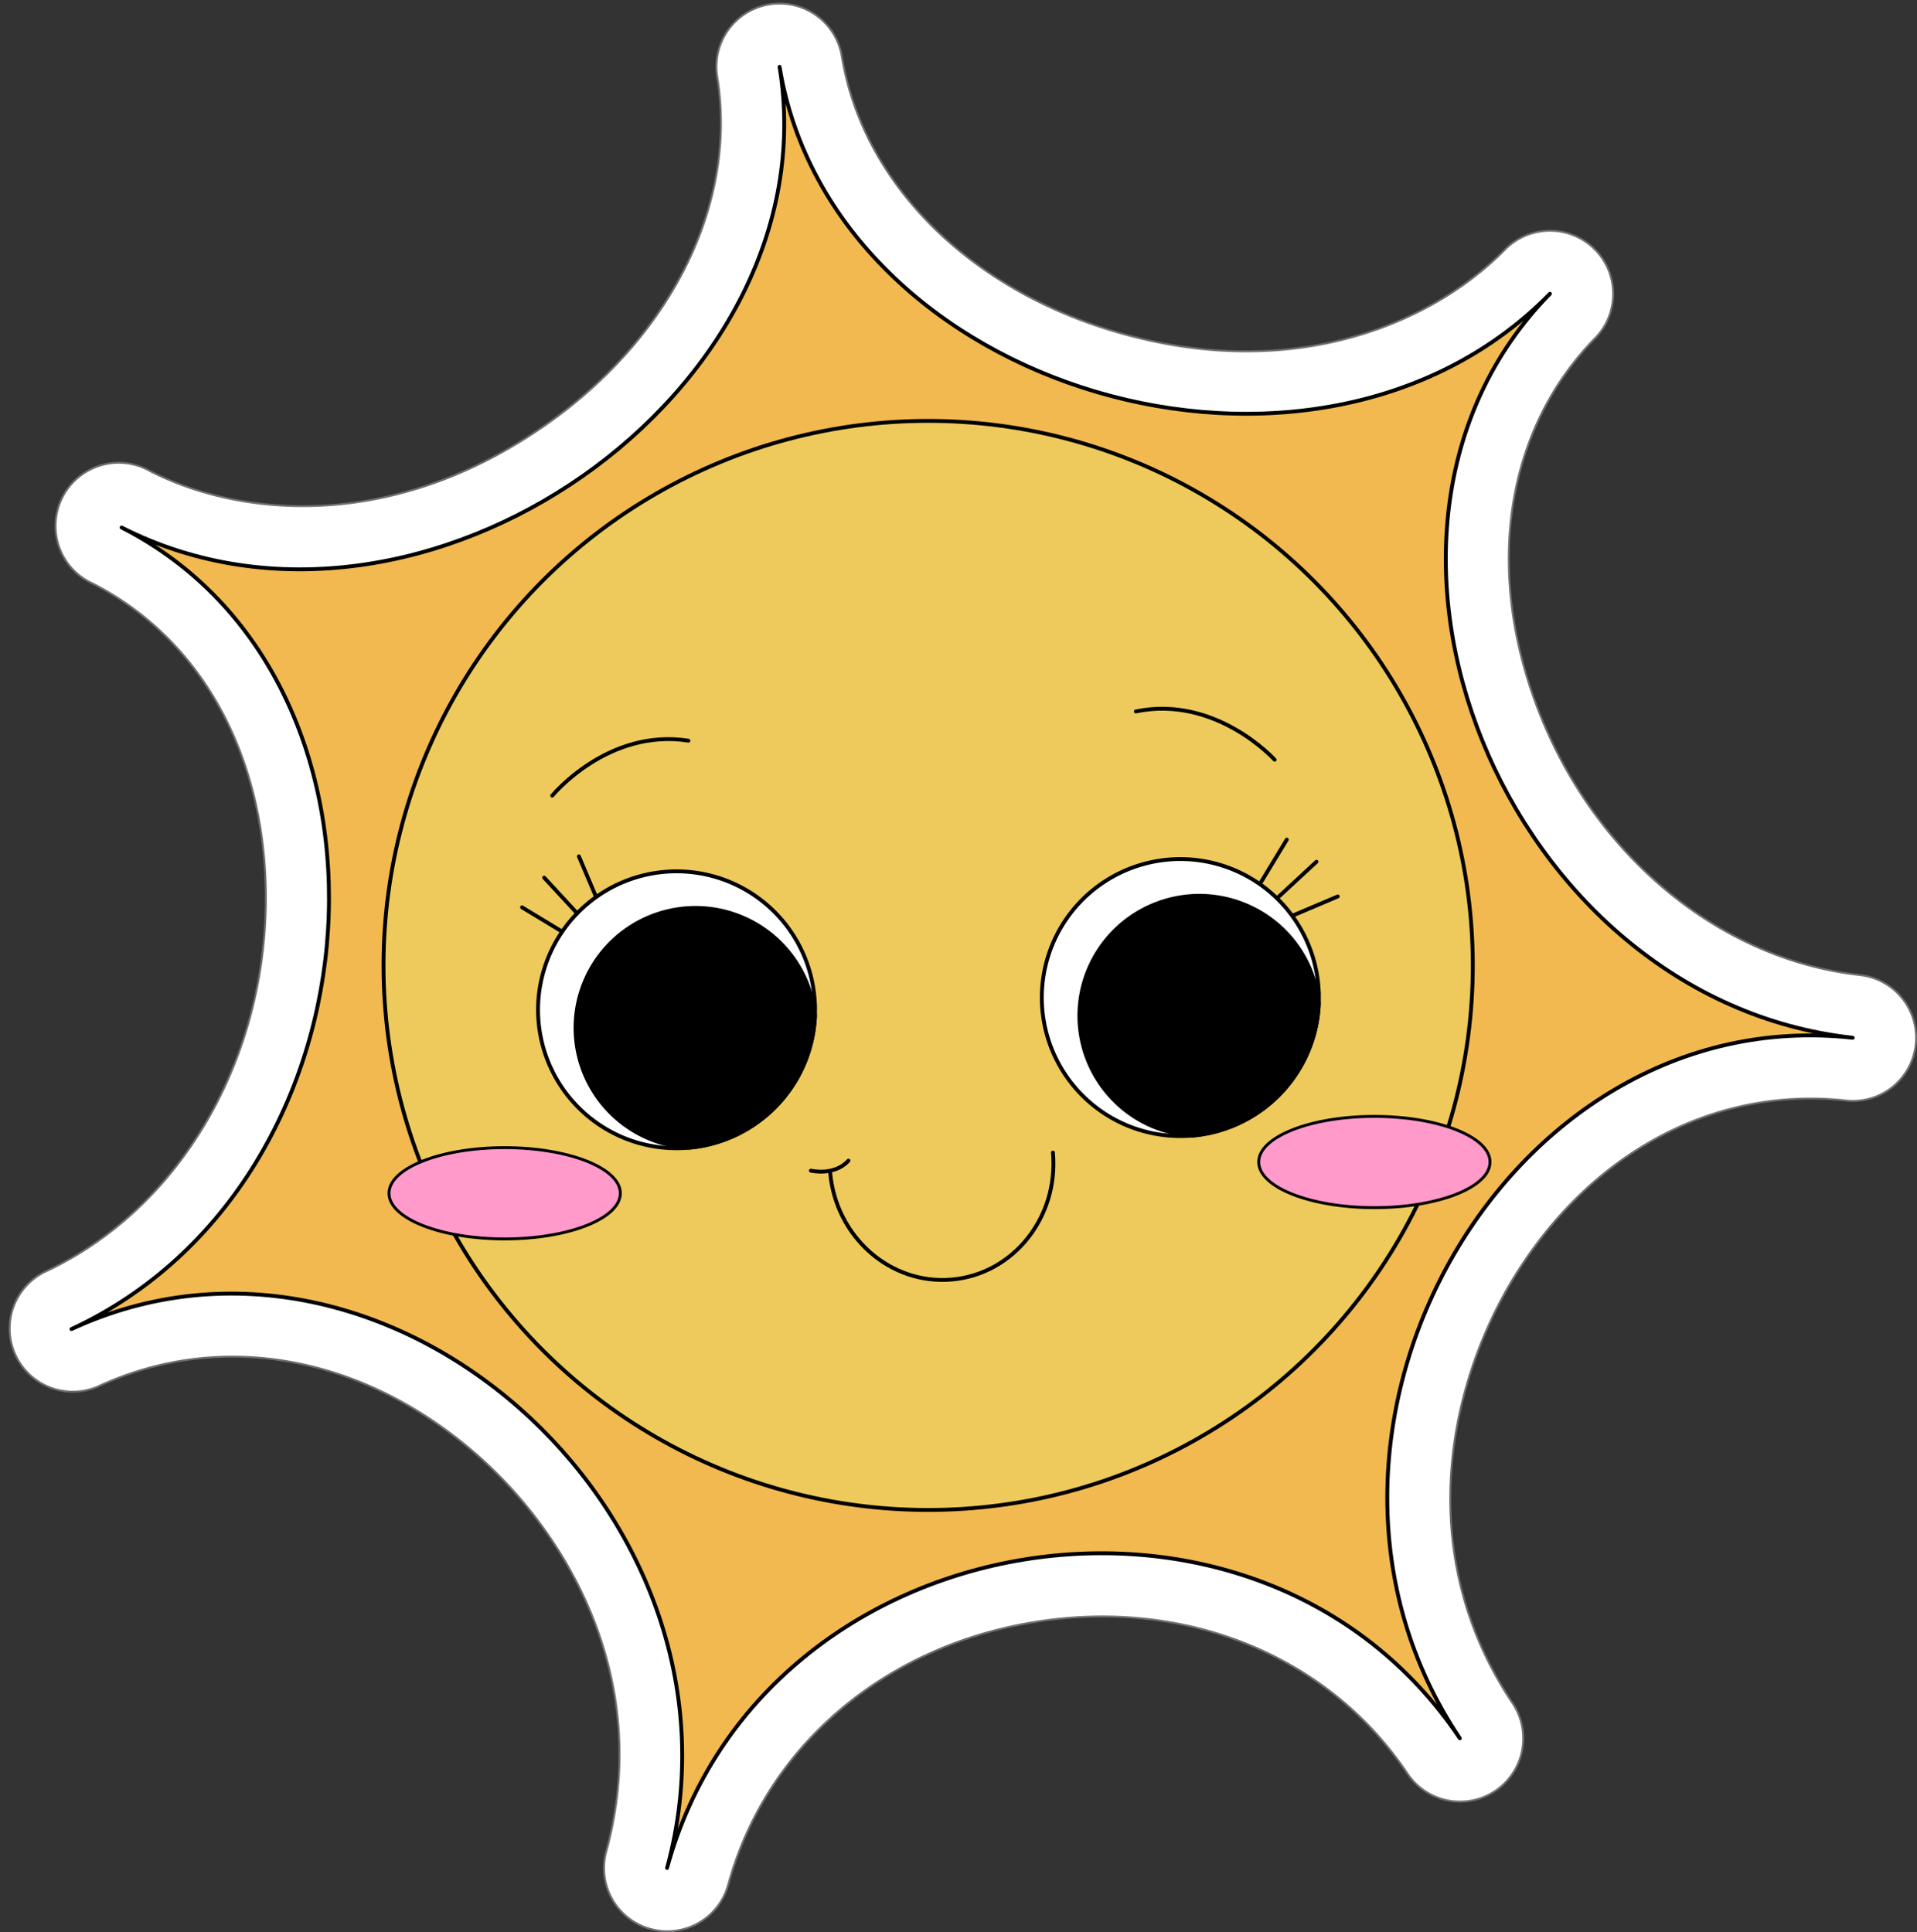
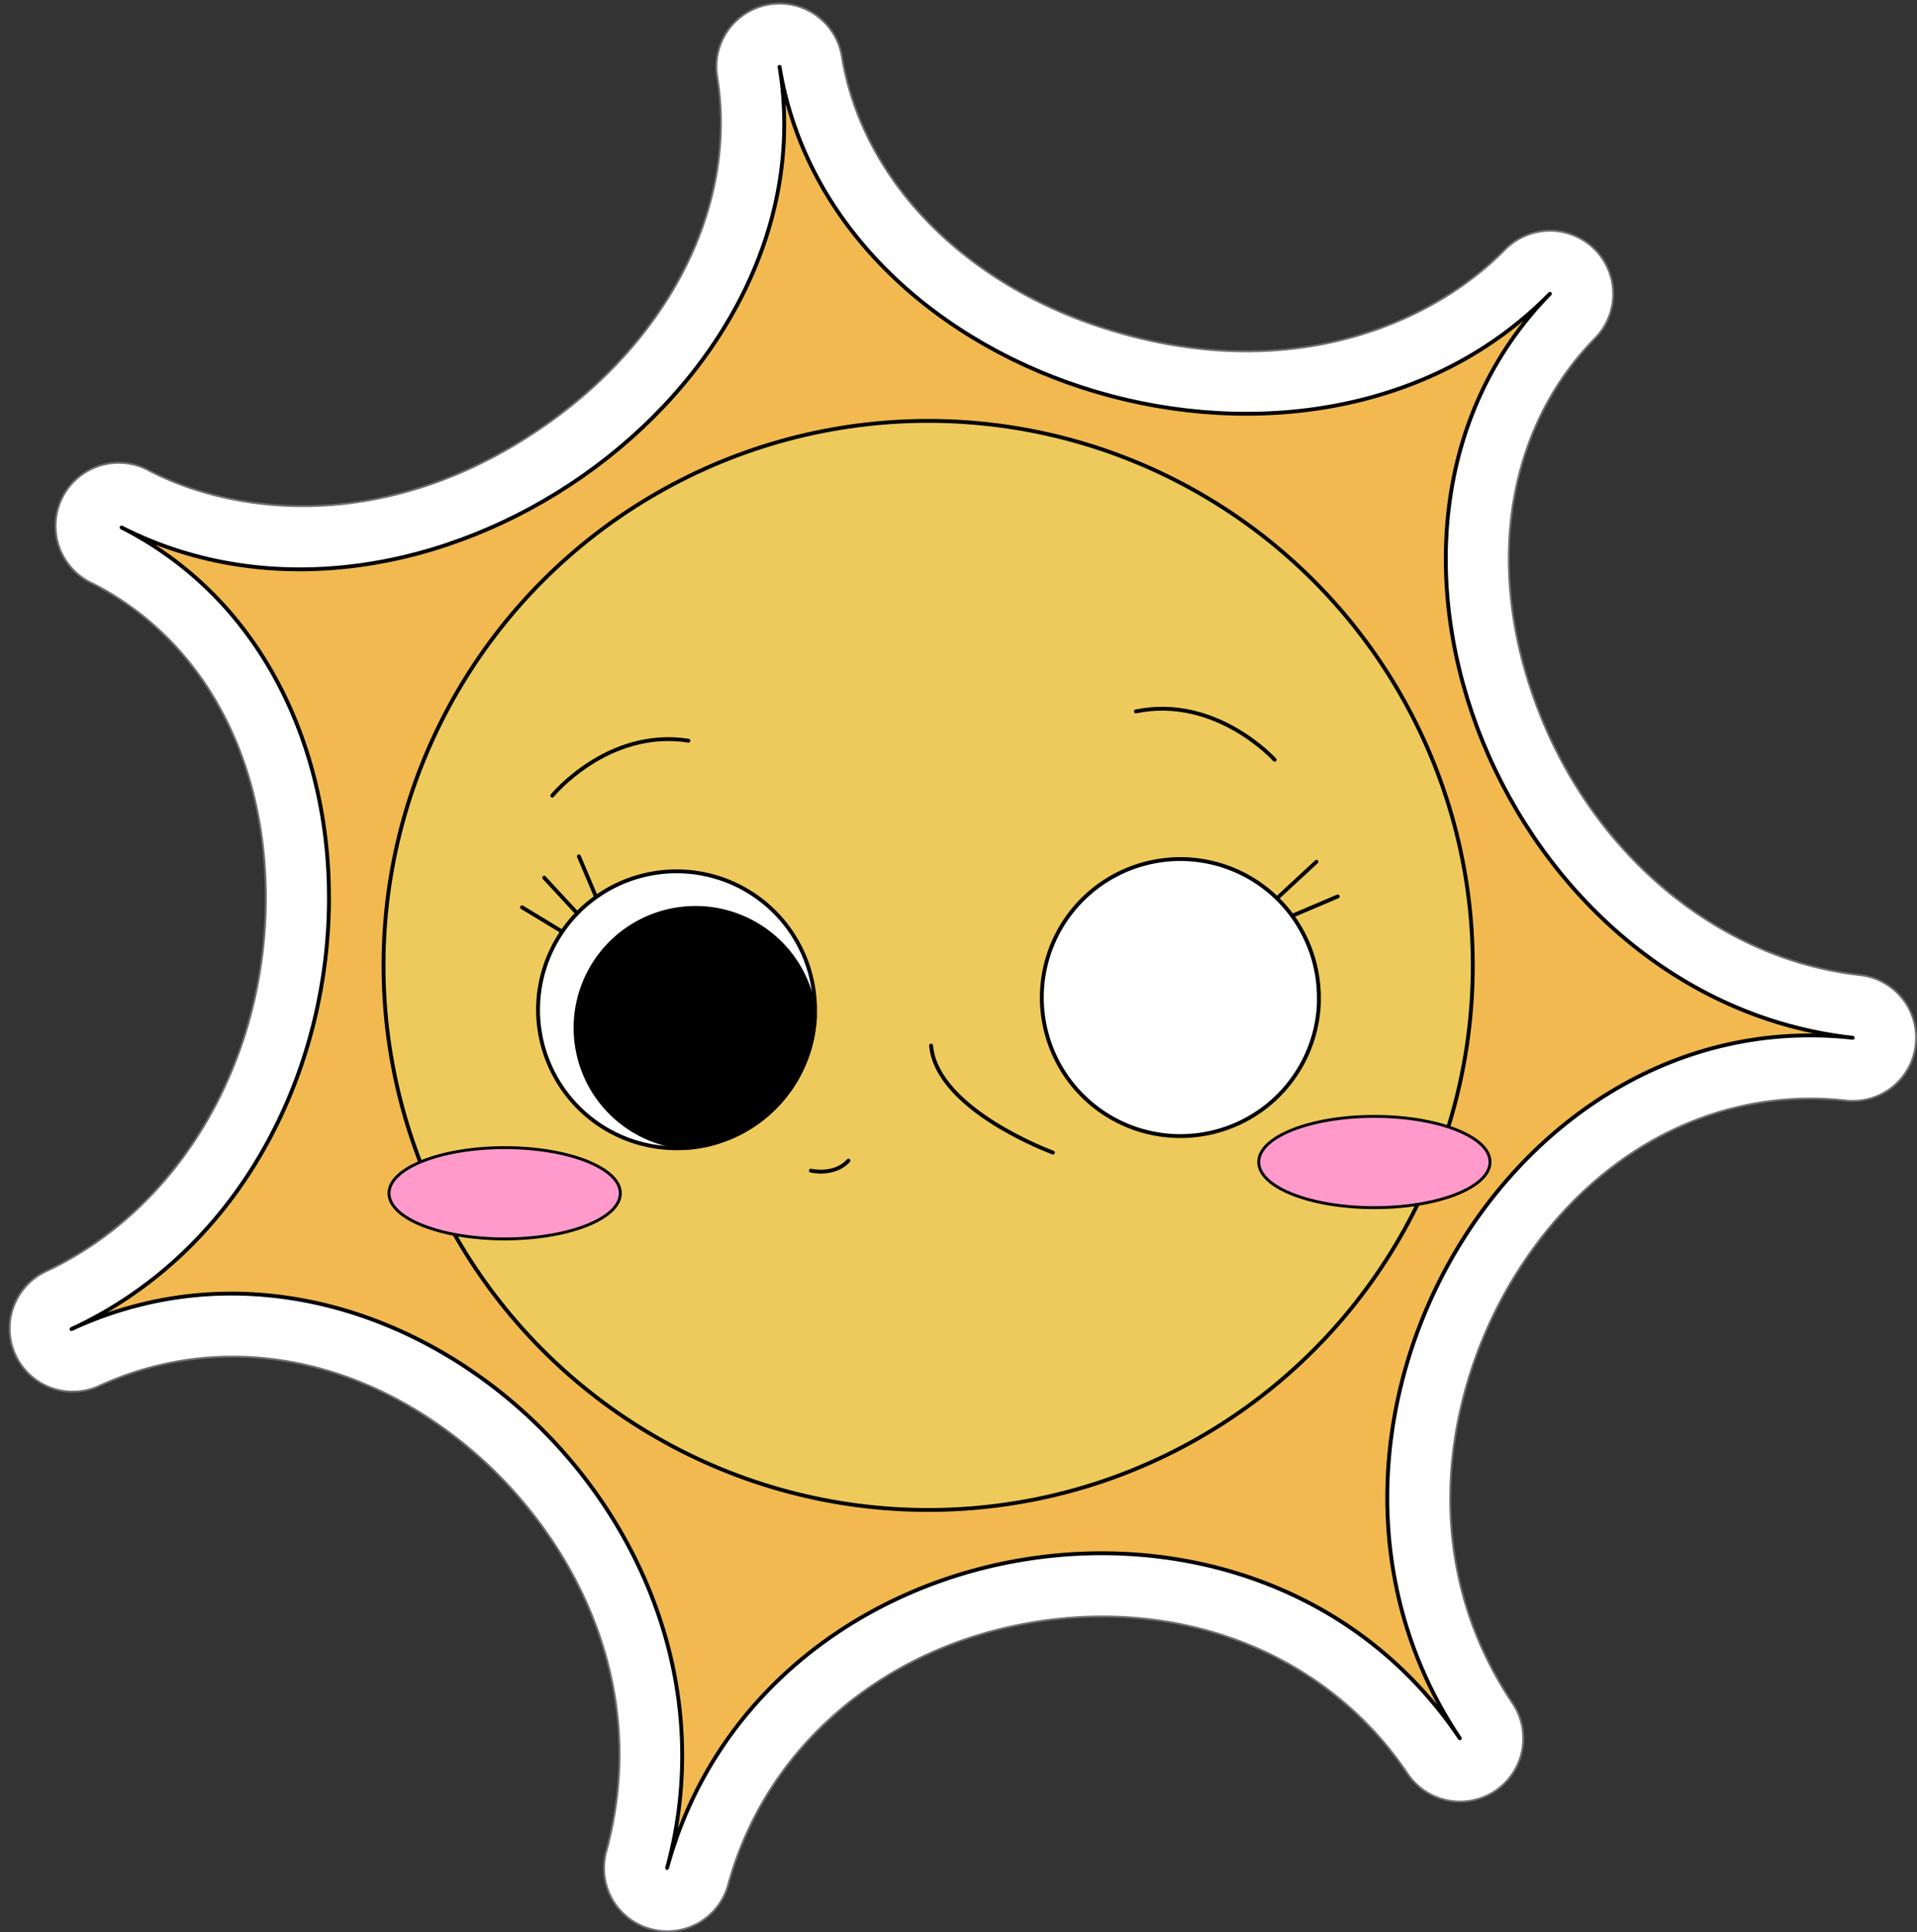
<svg xmlns="http://www.w3.org/2000/svg" height="501.2" preserveAspectRatio="xMidYMid meet" version="1.0" viewBox="-1.3 -0.4 497.2 501.2" width="497.2" zoomAndPan="magnify">
  <rect x="-1.3" y="-0.4" width="497.2" height="501.2" fill="#333333" stroke="none" />
  <g data-name="Layer 15">
    <g id="change1_1">
      <path d="M481.06,252.53c-37.25-4.12-70.41-32.23-84.46-71.62-12.69-35.55-6.77-70.54,15.83-93.6A16.38,16.38,0,1,0,389,64.38C369.75,84,332.4,99.74,285.39,84.86c-36.94-11.7-63.12-38.74-68.33-70.57a16.38,16.38,0,0,0-32.55,2.62,17.35,17.35,0,0,0,.21,2.67c5.21,31.83-11,65.8-42.28,88.66-39.82,29.09-80.23,26.1-104.76,13.6A16.39,16.39,0,1,0,22.8,151C51.57,165.7,68.33,197,67.63,234.72c-.77,41.81-23.24,79-57.25,94.79a16.39,16.39,0,0,0,13.79,29.73c31.23-14.48,67.36-8.36,96.65,16.38,25,21.09,47.31,59.55,35.13,104.23A16.36,16.36,0,0,0,167.45,500a16.12,16.12,0,0,0,4.32.59,16.4,16.4,0,0,0,15.8-12.08c9.7-35.61,40.09-61.71,79.31-68.12s76.33,8.64,96.87,39.3A16.39,16.39,0,0,0,391,441.41c-25.78-38.48-16.86-82,.09-110,19.89-32.78,52.2-50.1,86.4-46.32a16.39,16.39,0,0,0,18.08-14.49,16,16,0,0,0,.1-1.83A16.37,16.37,0,0,0,481.06,252.53Z" fill="#fff" stroke="#6d6e71" stroke-linecap="round" stroke-linejoin="round" stroke-width=".5" />
    </g>
    <g id="change2_1">
      <path d="M200.89,16.94c13.78,84.22-93,159-170.65,119.5,77.6,39.53,69.48,169.7-13,207.94,82.44-38.24,179.15,49.27,154.48,139.78,24.67-90.51,153.38-111.57,205.6-33.63-52.22-77.94,11.57-191.69,101.9-181.72-90.33-10-139.49-130.77-78.53-193C339.77,138,214.67,101.16,200.89,16.94Z" fill="#f2b950" stroke="#000" stroke-linecap="round" stroke-linejoin="round" />
    </g>
    <g id="change3_1">
      <circle cx="239.43" cy="250.04" fill="#eeca5c" r="141.26" stroke="#000" stroke-miterlimit="10" />
    </g>
-     <path d="M271.79,298.59c1.5,16.76-10.22,31.5-26.18,32.93s-30.1-11-31.6-27.76" fill="none" stroke="#000" stroke-linecap="round" stroke-linejoin="round" />
+     <path d="M271.79,298.59s-30.1-11-31.6-27.76" fill="none" stroke="#000" stroke-linecap="round" stroke-linejoin="round" />
    <path d="M209,303.27s6.06,1.48,9.76-2.59" fill="none" stroke="#000" stroke-linecap="round" stroke-linejoin="round" />
    <path d="M149.39 237.6L139.84 227.27" fill="none" stroke="#000" stroke-linecap="round" stroke-linejoin="round" />
    <path d="M154.33 234.7L148.84 221.75" fill="none" stroke="#000" stroke-linecap="round" stroke-linejoin="round" />
    <path d="M146.13 242.26L134.1 234.97" fill="none" stroke="#000" stroke-linecap="round" stroke-linejoin="round" />
    <g id="change1_2">
      <path d="M210.09,260.67c0,.83,0,1.65,0,2.47a35.92,35.92,0,0,1-32.55,34.18c-.81.08-1.64.12-2.46.14a35.92,35.92,0,1,1,35-36.79Z" fill="#fff" stroke="#000" stroke-miterlimit="10" />
    </g>
    <g id="change4_1">
      <path d="M210.06,263.14a35.92,35.92,0,0,1-32.55,34.18,31.12,31.12,0,1,1,32.55-34.18Z" fill="inherit" stroke="#000" stroke-miterlimit="10" />
    </g>
    <path d="M329.82 232.7L340.15 223.14" fill="none" stroke="#000" stroke-linecap="round" stroke-linejoin="round" />
    <path d="M332.72 237.64L345.67 232.14" fill="none" stroke="#000" stroke-linecap="round" stroke-linejoin="round" />
-     <path d="M325.16 229.43L332.45 217.4" fill="none" stroke="#000" stroke-linecap="round" stroke-linejoin="round" />
    <g id="change1_3">
      <path d="M340.77,257.51c0,.82,0,1.65,0,2.46a35.91,35.91,0,0,1-32.55,34.18q-1.21.12-2.46.15a35.93,35.93,0,1,1,35-36.79Z" fill="#fff" stroke="#000" stroke-miterlimit="10" />
    </g>
    <g id="change4_2">
-       <path d="M340.74,260a35.91,35.91,0,0,1-32.55,34.18A31.12,31.12,0,1,1,340.74,260Z" fill="inherit" stroke="#000" stroke-miterlimit="10" />
-     </g>
+       </g>
    <path d="M141.93,206s14.37-17.54,35.32-14.26" fill="none" stroke="#000" stroke-linecap="round" stroke-linejoin="round" />
    <path d="M329.3,196.69s-15.2-16.84-36-12.54" fill="none" stroke="#000" stroke-linecap="round" stroke-linejoin="round" />
    <g id="change5_1">
      <ellipse cx="129.59" cy="309.15" fill="#ff9aca" rx="30" ry="11.84" stroke="#000" stroke-miterlimit="10" stroke-width=".75" />
    </g>
    <g id="change5_2">
      <ellipse cx="355.16" cy="301.04" fill="#ff9aca" rx="30" ry="11.84" stroke="#000" stroke-miterlimit="10" stroke-width=".75" />
    </g>
  </g>
</svg>